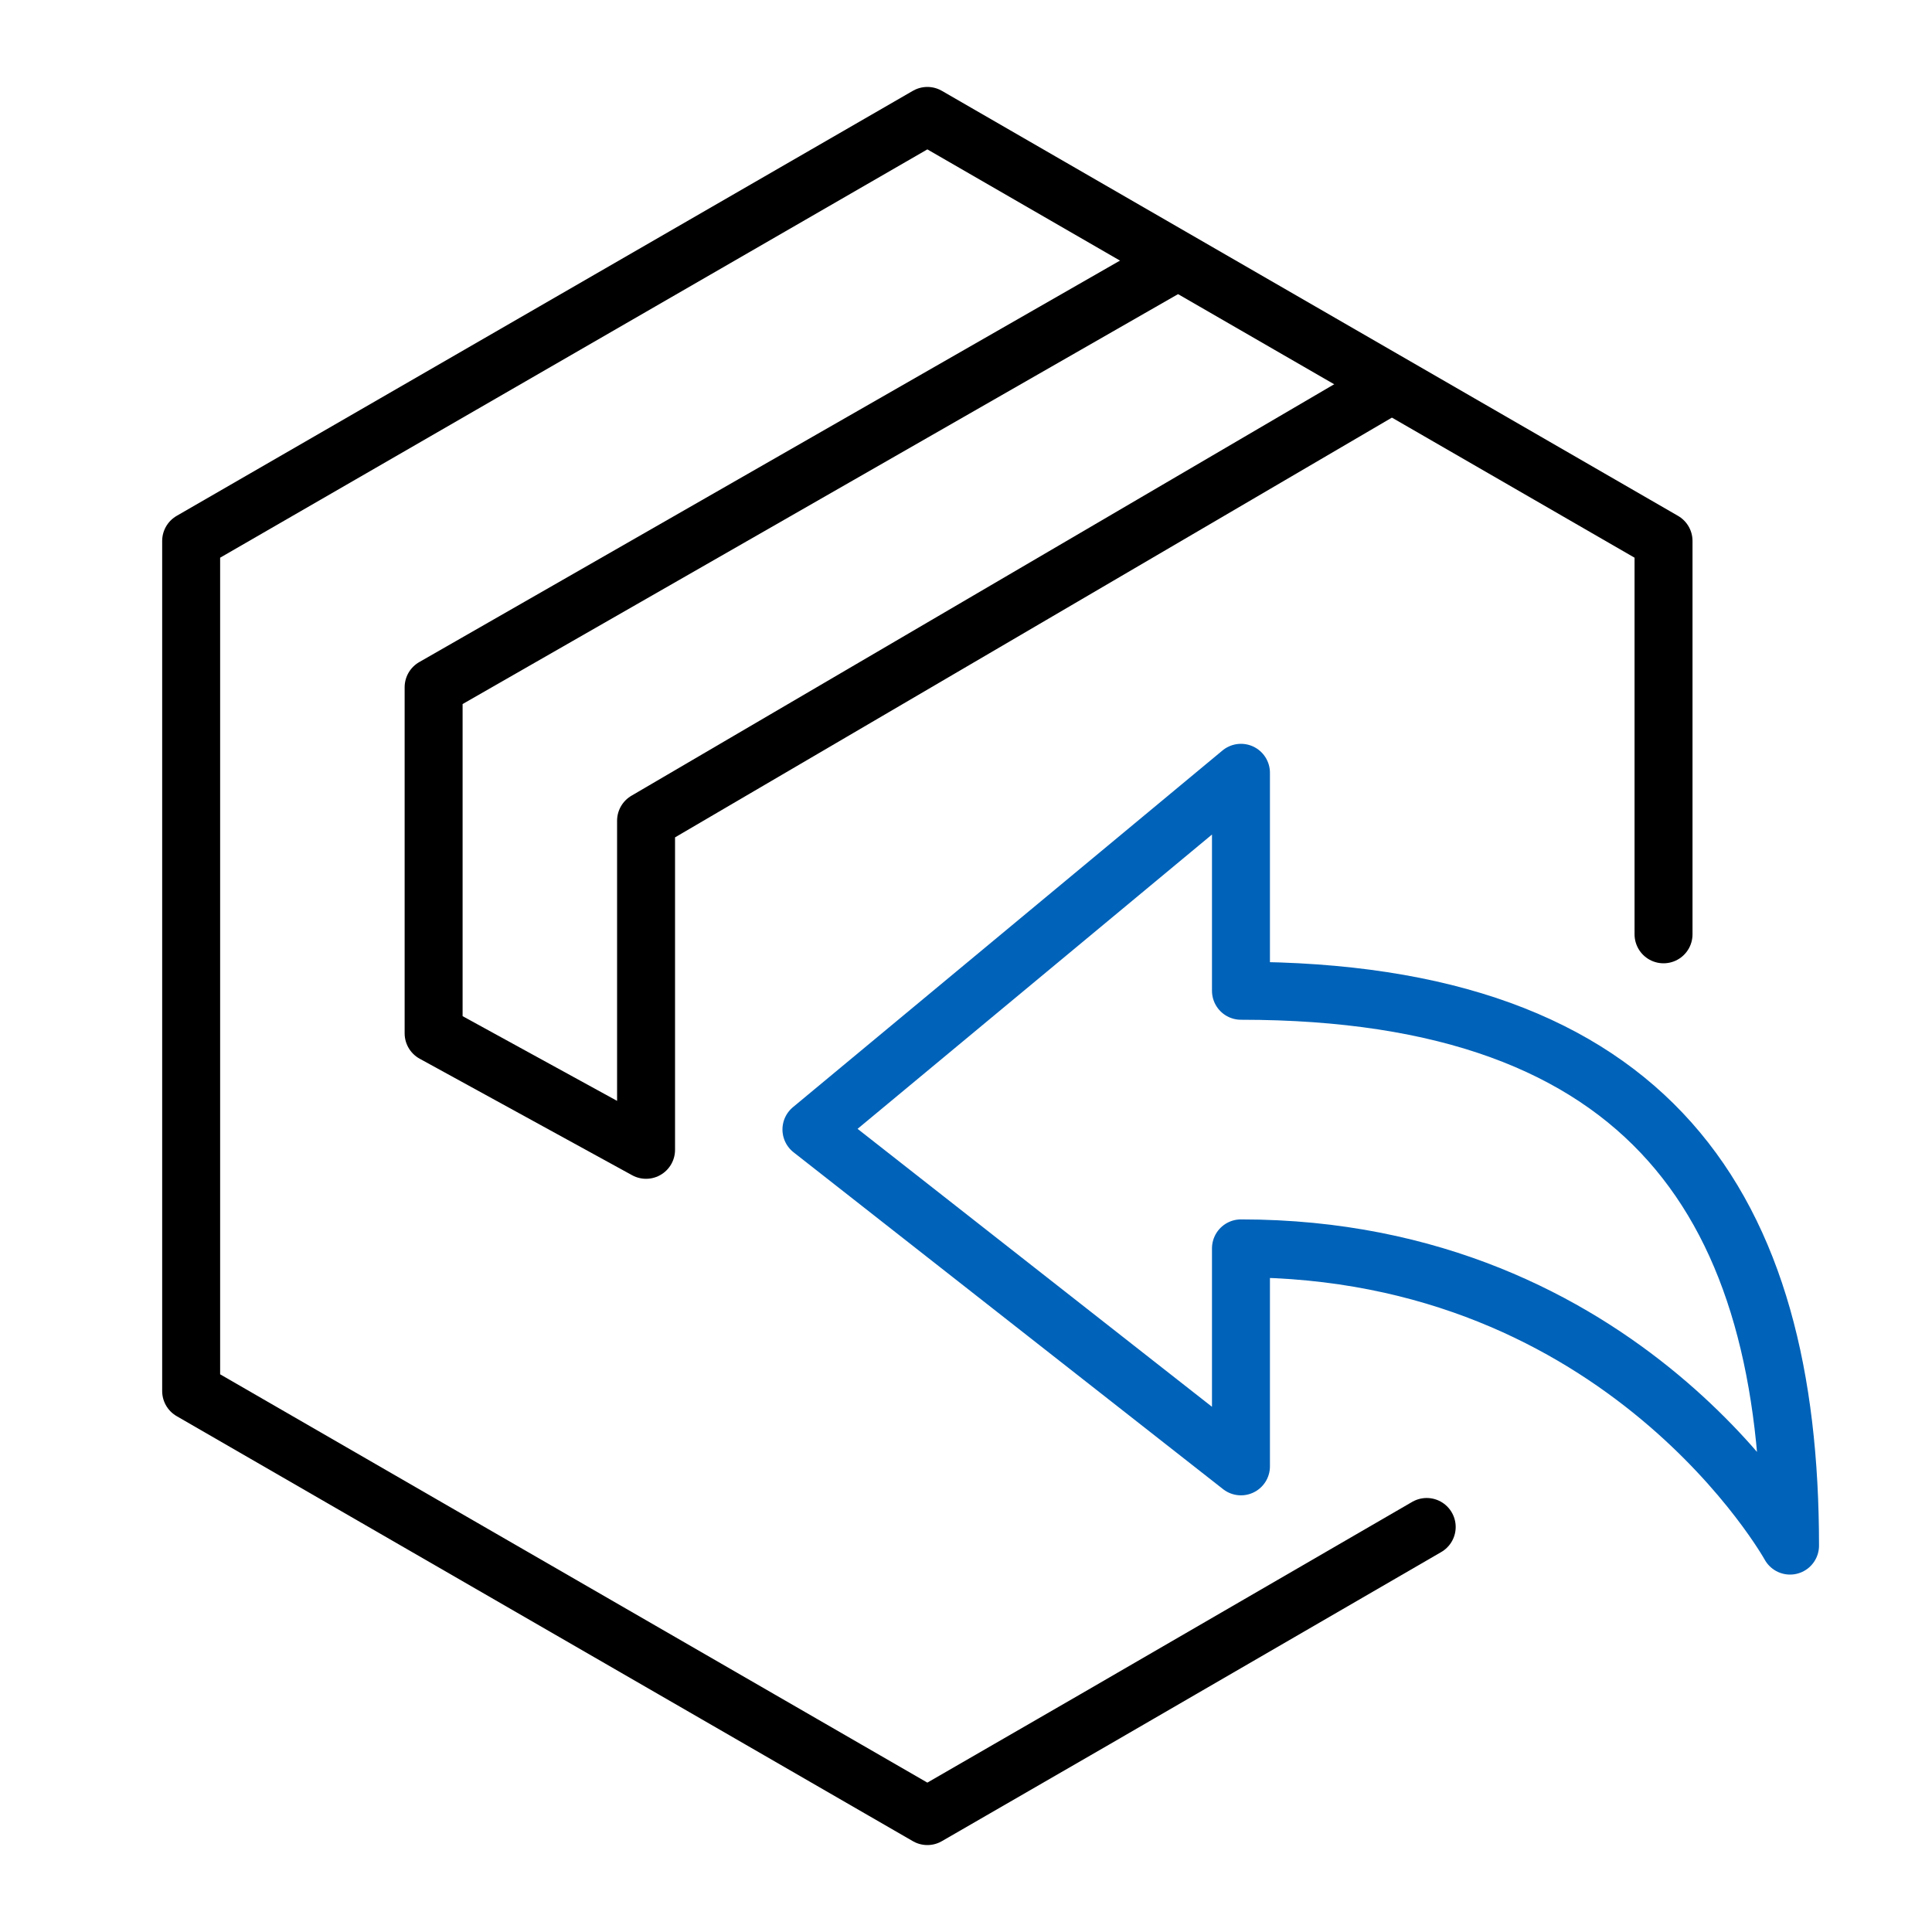
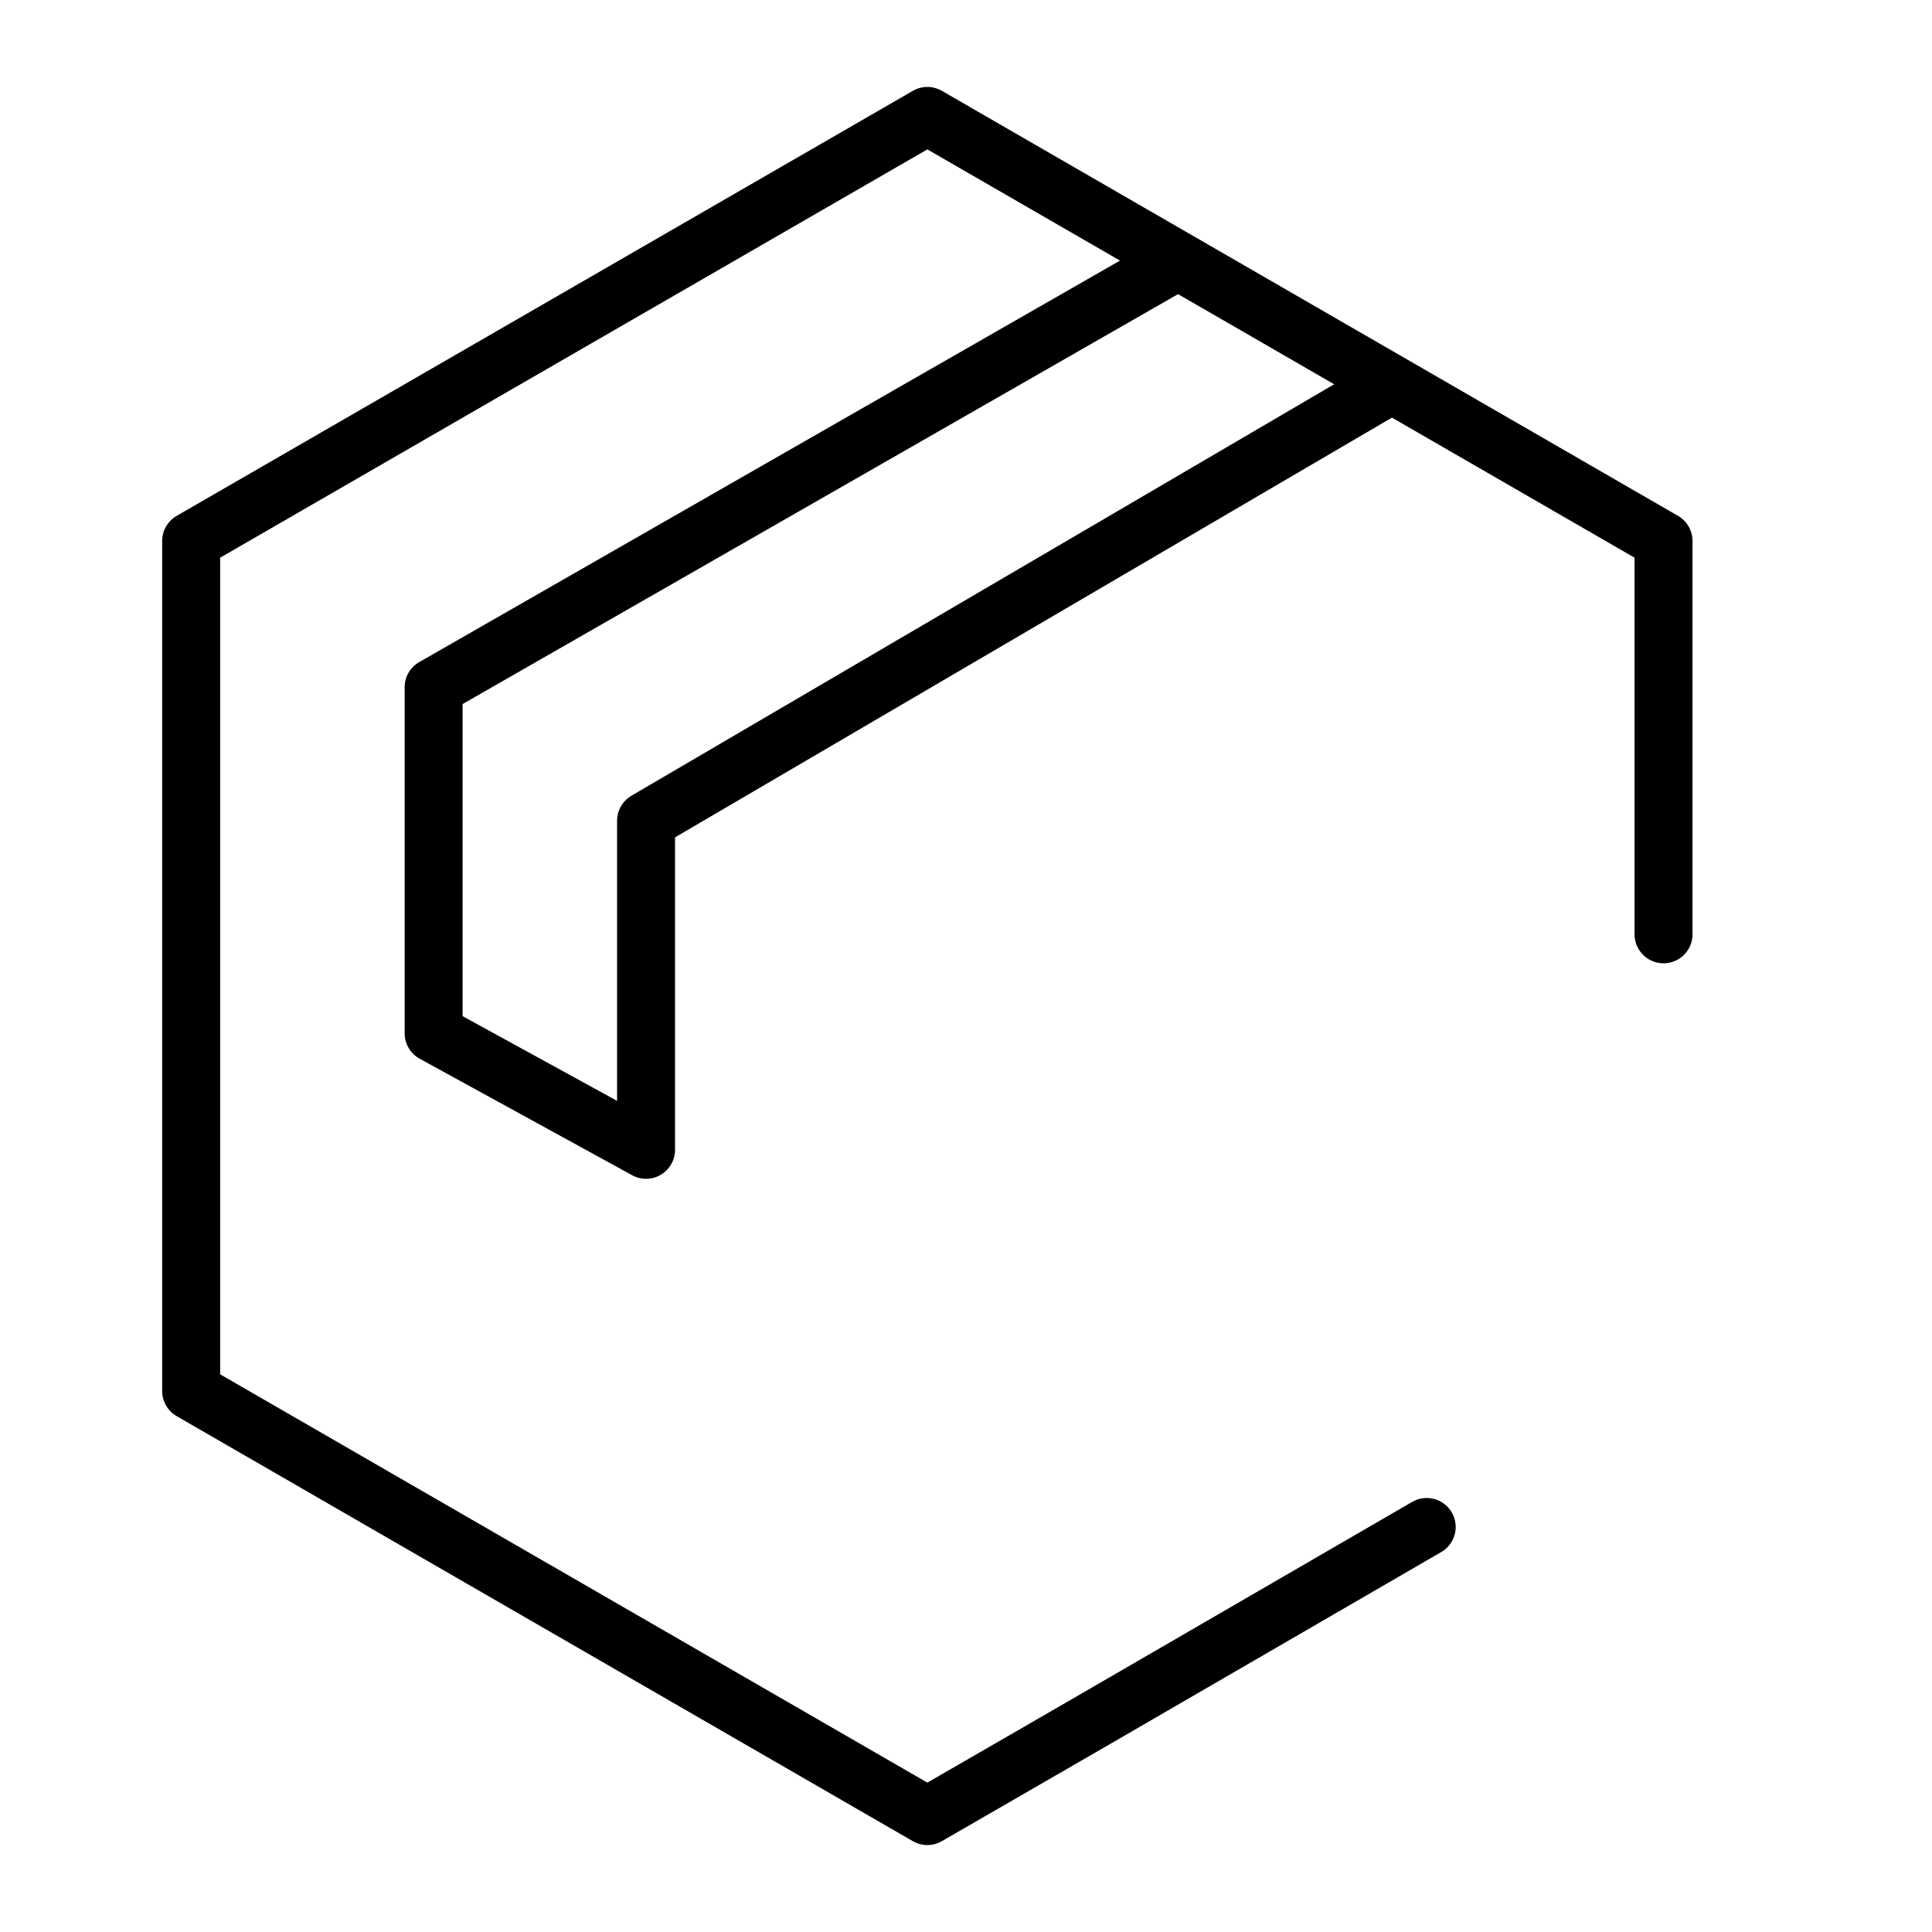
<svg xmlns="http://www.w3.org/2000/svg" width="50px" height="50px" viewBox="0 0 50 50">
  <title>退货政策</title>
  <g id="退货政策" stroke="none" stroke-width="1" fill="none" fill-rule="evenodd" stroke-linejoin="round">
    <g id="编组" transform="translate(4.947, 3)" stroke-width="1.5">
-       <path d="M30.263,17 L41.379,26.231 L30.263,34.949 L30.263,29.308 C20.316,29.308 16.053,37 16.053,37 C16.053,28.282 19.605,22.641 30.263,22.641 L30.263,17 Z" id="路径" stroke="#0062B8" stroke-linecap="round" transform="translate(28.716, 27) scale(-1, 1) translate(-28.716, -27) " />
      <g id="编组-4" stroke="#000000">
        <polyline id="路径" stroke-linecap="round" points="31.976 36.518 23.384 41.499 19.053 44 0 33 0 11 19.053 0 38.105 11 38.105 21.18" />
        <polyline id="路径-20" points="25.584 3.723 6.275 14.786 6.275 23.742 11.773 26.757 11.773 18.241 30.742 7.134" />
      </g>
    </g>
  </g>
</svg>